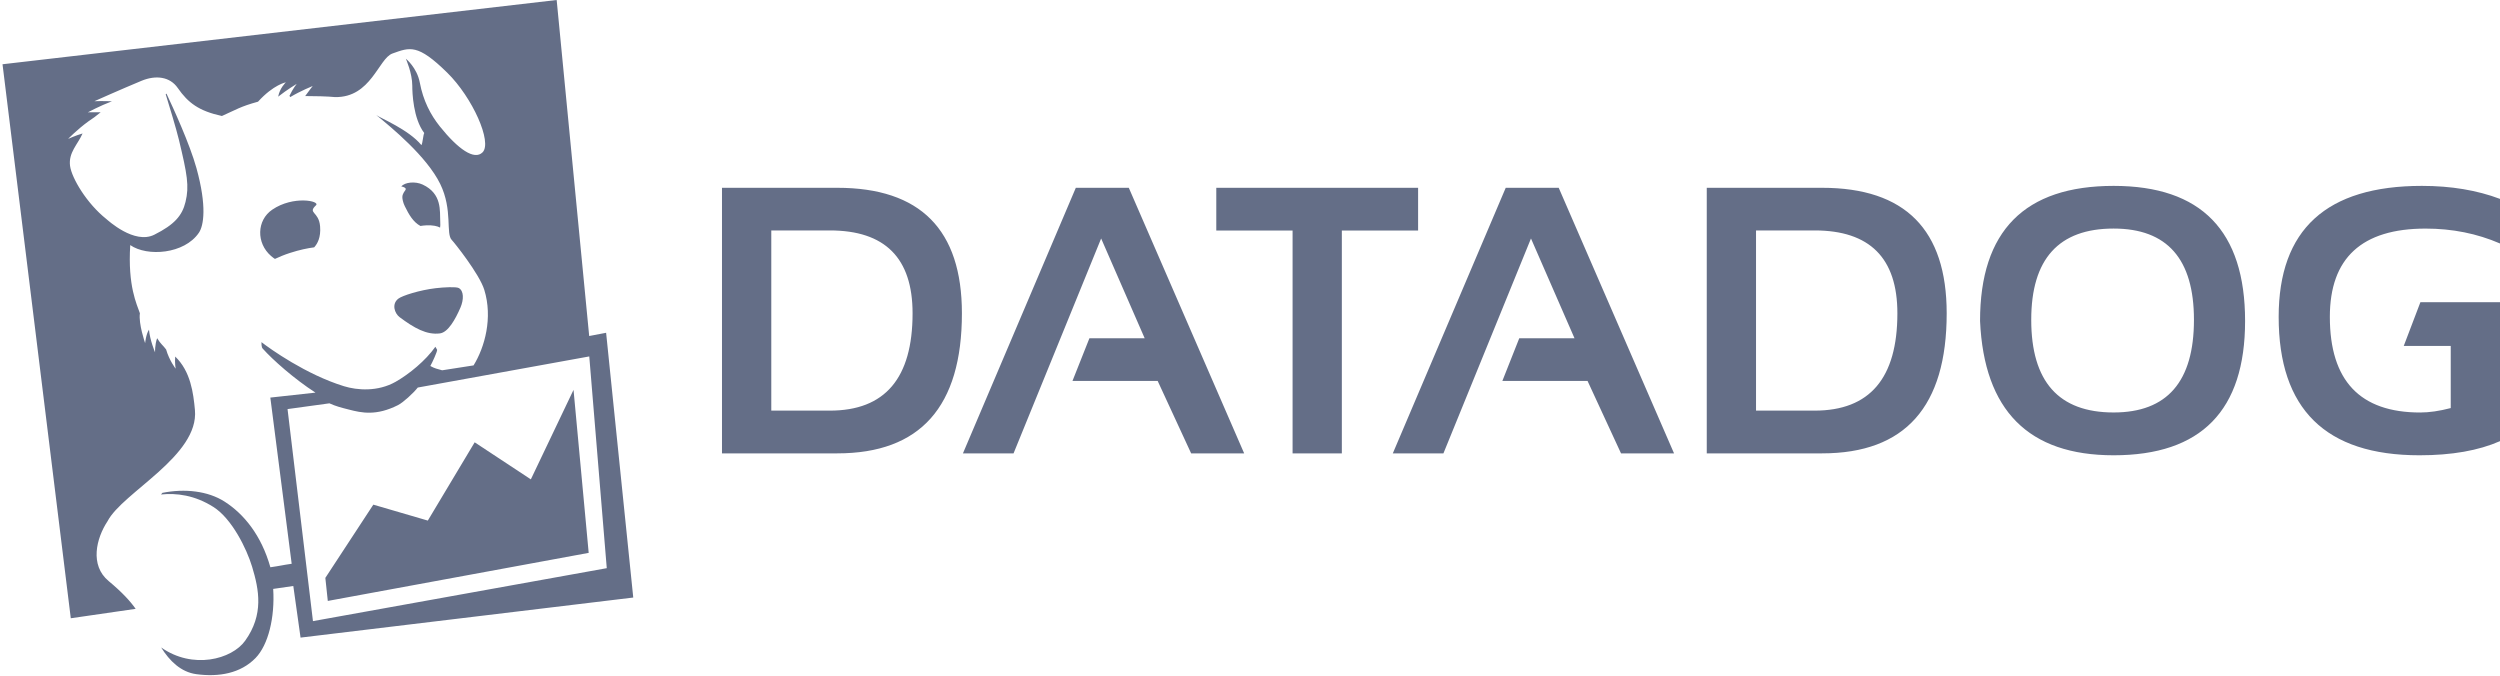
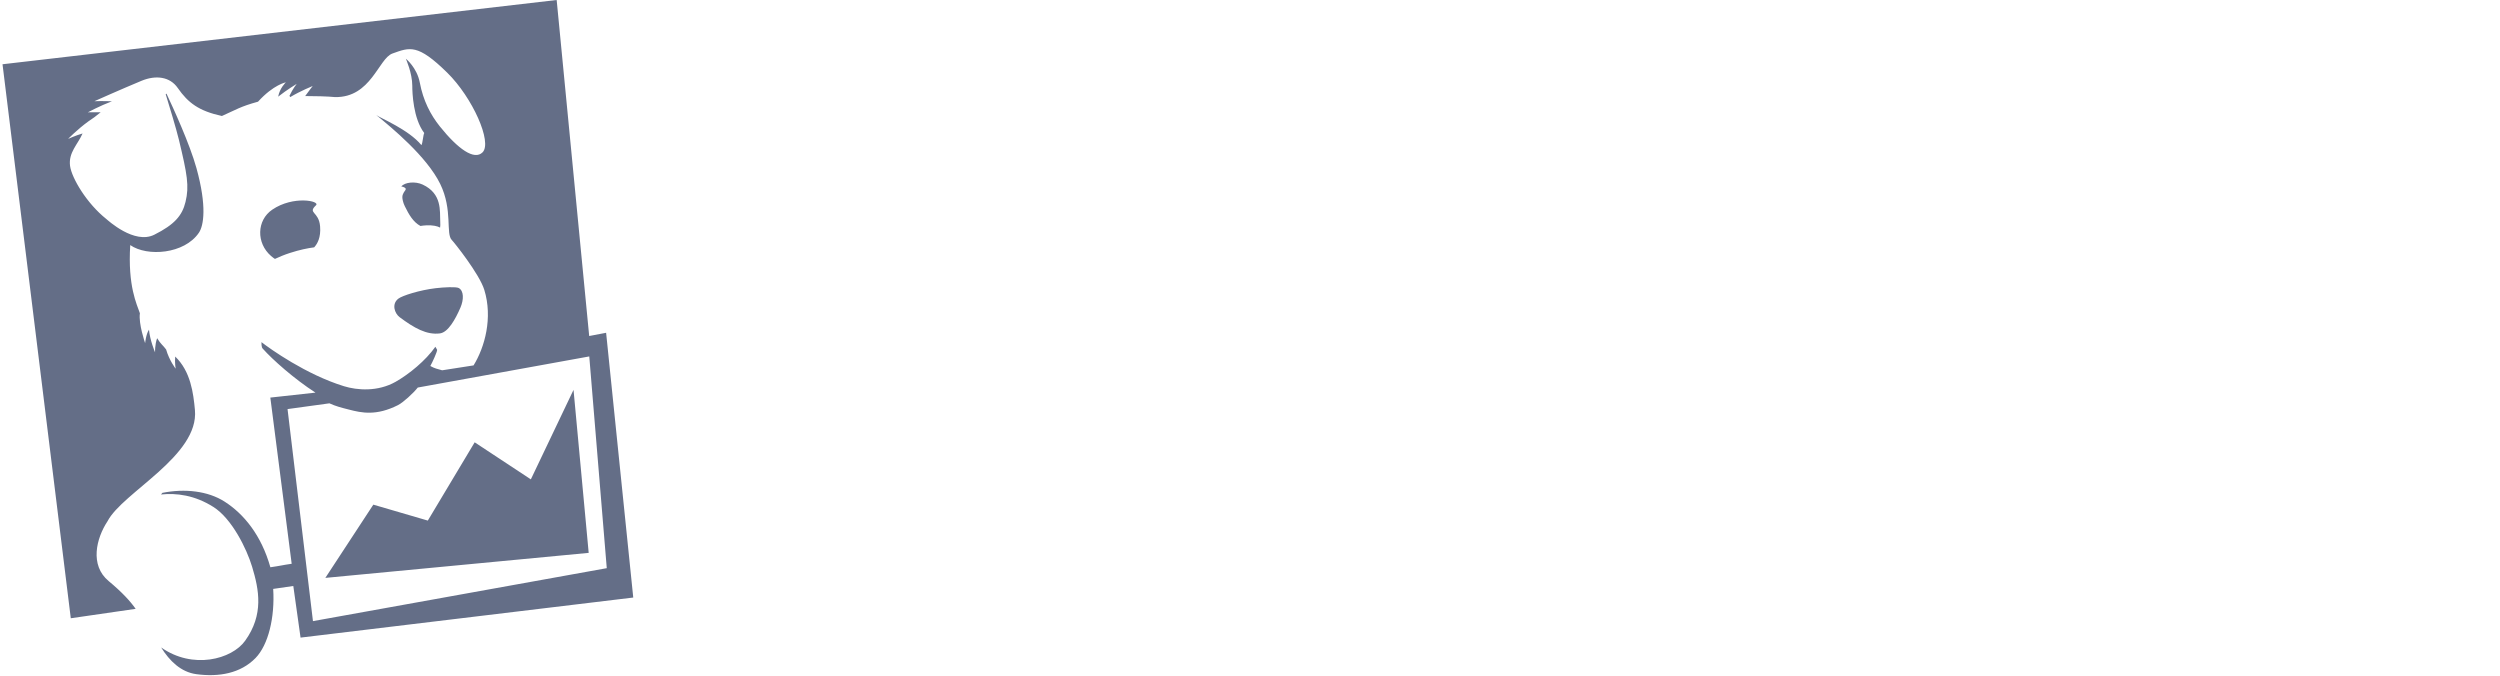
<svg xmlns="http://www.w3.org/2000/svg" width="928" height="251" viewBox="0 0 928 251" fill="none">
-   <path fill-rule="evenodd" clip-rule="evenodd" d="M909.711 128.399V151.476C905.493 152.582 901.706 153.121 898.393 153.121C876.015 153.121 864.839 141.295 864.839 117.625C864.839 95.773 876.698 84.853 900.391 84.853C910.288 84.853 919.492 86.695 928 90.381V73.828C919.492 70.619 909.831 69 899.009 69C863.576 69 845.842 85.195 845.842 117.625C845.842 151.857 863.263 169 898.103 169C910.095 169 920.043 167.252 928 163.753V112.178H898.455L892.277 128.399H909.711ZM784.576 153.108C804.453 153.108 814.395 141.65 814.395 118.718C814.395 96.141 804.453 84.841 784.576 84.841C764.186 84.841 753.996 96.141 753.996 118.718C753.996 141.65 764.186 153.108 784.576 153.108ZM734.995 119.14C734.995 85.708 751.534 69 784.576 69C817.115 69 833.376 85.708 833.376 119.14C833.376 152.373 817.115 169 784.576 169C752.994 169 736.481 152.373 734.995 119.14ZM651.838 152.424H673.584C694.054 152.424 704.309 140.386 704.309 116.299C704.309 95.786 694.054 85.537 673.584 85.537H651.838V152.424ZM676.346 168.29H633.549V69.71H676.346C707.19 69.71 722.61 85.247 722.61 116.309C722.61 150.95 707.19 168.29 676.346 168.29ZM535.8 168.29H517.011L558.925 69.71H578.593L621.403 168.29H601.722L589.296 141.398H557.678L563.95 125.558H584.458L568.3 88.523L535.8 168.29ZM451.485 69.71H526.399V85.563H498.091V168.29H479.806V85.563H451.485V69.71ZM376.23 168.29H357.442L399.343 69.71H419.011L461.833 168.29H442.152L429.726 141.398H398.105L404.392 125.558H424.902L408.743 88.523L376.23 168.29ZM286.302 152.424H308.035C328.518 152.424 338.747 140.386 338.747 116.299C338.747 95.786 328.518 85.537 308.035 85.537H286.302V152.424ZM310.794 168.29H268V69.71H310.794C341.625 69.71 357.061 85.247 357.061 116.309C357.061 150.95 341.625 168.29 310.794 168.29Z" fill="#646E87" />
-   <path fill-rule="evenodd" clip-rule="evenodd" d="M117.292 76.203C118.98 74.6 108.881 72.492 101.044 77.837C95.264 81.781 95.079 90.232 100.612 95.022C101.167 95.496 101.623 95.834 102.049 96.11C103.663 95.35 105.505 94.581 107.624 93.893C111.205 92.733 114.18 92.129 116.625 91.81C117.796 90.502 119.159 88.2 118.819 84.029C118.357 78.371 114.069 79.267 117.292 76.203ZM170.304 106.922C169.348 106.393 164.875 106.602 161.732 106.976C155.744 107.682 149.281 109.759 147.864 110.864C145.289 112.854 146.459 116.324 148.363 117.75C153.698 121.736 158.375 124.408 163.311 123.757C166.341 123.357 169.015 118.56 170.907 114.206C172.201 111.208 172.202 107.971 170.304 106.922ZM149.855 71.504C149.509 72.29 148.966 72.805 149.78 75.368L149.833 75.514L149.961 75.846L150.301 76.615C151.766 79.611 153.376 82.438 156.067 83.88C156.764 83.765 157.485 83.684 158.23 83.647C160.757 83.536 162.353 83.936 163.363 84.482C163.454 83.979 163.473 83.242 163.415 82.154C163.218 78.358 164.167 71.902 156.872 68.506C154.117 67.229 150.254 67.622 148.965 69.219C149.201 69.25 149.41 69.298 149.577 69.353C151.524 70.029 150.205 70.699 149.854 71.504M224.991 123.53L218.706 124.727L206.635 0L0.935 23.851L26.276 229.498L50.354 226.003C48.432 223.258 45.438 219.935 40.324 215.685C33.232 209.794 35.739 199.788 39.924 193.468C45.457 182.792 73.971 169.224 72.357 152.16C71.777 145.956 70.791 137.878 65.031 132.343C64.815 134.641 65.204 136.852 65.204 136.852C65.204 136.852 62.837 133.837 61.66 129.722C60.49 128.142 59.572 127.639 58.327 125.533C57.44 127.971 57.557 130.796 57.557 130.796C57.557 130.796 55.622 126.227 55.309 122.368C54.162 124.095 53.872 127.375 53.872 127.375C53.872 127.375 51.359 120.169 51.931 116.287C50.786 112.91 47.384 106.209 48.346 90.975C54.624 95.372 68.444 94.329 73.829 86.392C75.616 83.765 76.843 76.59 72.936 62.45C70.428 53.384 64.218 39.883 61.795 34.76L61.507 34.968C62.781 39.096 65.412 47.744 66.423 51.939C69.479 64.661 70.299 69.09 68.862 74.956C67.643 80.054 64.716 83.39 57.297 87.118C49.88 90.858 40.033 81.756 39.411 81.251C32.203 75.508 26.626 66.141 26.005 61.589C25.358 56.608 28.876 53.617 30.651 49.545C28.112 50.27 25.284 51.56 25.284 51.56C25.284 51.56 28.66 48.065 32.825 45.042C34.551 43.899 35.562 43.175 37.378 41.663C34.747 41.62 32.61 41.694 32.61 41.694C32.61 41.694 36.997 39.324 41.544 37.597C38.217 37.449 35.031 37.572 35.031 37.572C35.031 37.572 44.821 33.194 52.554 29.981C57.871 27.799 63.065 28.446 65.986 32.664C69.817 38.193 73.841 41.197 82.369 43.058C87.606 40.736 89.195 39.544 95.776 37.75C101.567 31.381 106.114 30.558 106.114 30.558C106.114 30.558 103.86 32.627 103.255 35.877C106.54 33.291 110.138 31.129 110.138 31.129C110.138 31.129 108.745 32.849 107.445 35.582L107.746 36.031C111.579 33.734 116.083 31.922 116.083 31.922C116.083 31.922 114.796 33.55 113.285 35.656C116.175 35.632 122.036 35.779 124.308 36.037C137.734 36.332 140.519 21.7 145.669 19.864C152.12 17.56 155.004 16.167 165.996 26.965C175.428 36.233 182.798 52.825 179.138 56.54C176.07 59.623 170.019 55.337 163.31 46.977C159.766 42.549 157.086 37.315 155.83 30.663C154.77 25.048 150.648 21.793 150.648 21.793C150.648 21.793 153.039 27.125 153.039 31.823C153.039 34.391 153.359 43.985 157.474 49.372C157.067 50.158 156.878 53.266 156.427 53.862C151.641 48.075 141.357 43.936 139.681 42.714C145.356 47.364 158.399 58.045 163.409 68.285C168.147 77.966 165.354 86.841 167.752 89.138C168.434 89.796 177.942 101.644 179.772 107.596C182.963 117.97 179.963 128.873 175.786 135.636L164.122 137.454C162.417 136.981 161.264 136.742 159.736 135.857C160.579 134.364 162.256 130.643 162.273 129.874L161.616 128.72C157.985 133.861 151.904 138.854 146.853 141.723C140.241 145.471 132.62 144.892 127.66 143.357C113.582 139.015 100.267 129.5 97.056 127C97.056 127 96.958 128.996 97.562 129.445C101.111 133.449 109.244 140.692 117.106 145.741L100.346 147.583L108.271 209.271C104.759 209.774 104.209 210.021 100.364 210.567C96.976 198.595 90.494 190.777 83.409 186.225C77.161 182.209 68.542 181.305 60.292 182.939L59.763 183.553C65.498 182.957 72.27 183.786 79.226 188.191C86.053 192.508 91.554 203.658 93.582 210.371C96.175 218.952 97.968 228.129 90.988 237.858C86.023 244.775 71.525 248.595 59.812 240.328C62.941 245.358 67.168 249.473 72.861 250.248C81.315 251.396 89.337 249.928 94.858 244.259C99.57 239.411 102.073 229.277 101.412 218.603L108.874 217.521L111.566 236.679L235.064 221.808L224.991 123.53ZM106.736 151.853L122.275 149.714C124.789 150.845 126.538 151.276 129.552 152.043C134.247 153.265 139.682 154.439 147.728 150.384C149.601 149.457 153.502 145.888 155.079 143.856L218.737 132.306L225.231 210.905L116.17 230.561L106.736 151.853ZM197.049 177.938L176.199 164.186L158.807 193.24L138.578 187.326L120.766 214.511L121.678 223.067L218.521 205.224L212.895 144.715L197.049 177.938Z" fill="#646E87" />
+   <path fill-rule="evenodd" clip-rule="evenodd" d="M117.292 76.203C118.98 74.6 108.881 72.492 101.044 77.837C95.264 81.781 95.079 90.232 100.612 95.022C101.167 95.496 101.623 95.834 102.049 96.11C103.663 95.35 105.505 94.581 107.624 93.893C111.205 92.733 114.18 92.129 116.625 91.81C117.796 90.502 119.159 88.2 118.819 84.029C118.357 78.371 114.069 79.267 117.292 76.203ZM170.304 106.922C169.348 106.393 164.875 106.602 161.732 106.976C155.744 107.682 149.281 109.759 147.864 110.864C145.289 112.854 146.459 116.324 148.363 117.75C153.698 121.736 158.375 124.408 163.311 123.757C166.341 123.357 169.015 118.56 170.907 114.206C172.201 111.208 172.202 107.971 170.304 106.922ZM149.855 71.504C149.509 72.29 148.966 72.805 149.78 75.368L149.833 75.514L149.961 75.846L150.301 76.615C151.766 79.611 153.376 82.438 156.067 83.88C156.764 83.765 157.485 83.684 158.23 83.647C160.757 83.536 162.353 83.936 163.363 84.482C163.454 83.979 163.473 83.242 163.415 82.154C163.218 78.358 164.167 71.902 156.872 68.506C154.117 67.229 150.254 67.622 148.965 69.219C149.201 69.25 149.41 69.298 149.577 69.353C151.524 70.029 150.205 70.699 149.854 71.504M224.991 123.53L218.706 124.727L206.635 0L0.935 23.851L26.276 229.498L50.354 226.003C48.432 223.258 45.438 219.935 40.324 215.685C33.232 209.794 35.739 199.788 39.924 193.468C45.457 182.792 73.971 169.224 72.357 152.16C71.777 145.956 70.791 137.878 65.031 132.343C64.815 134.641 65.204 136.852 65.204 136.852C65.204 136.852 62.837 133.837 61.66 129.722C60.49 128.142 59.572 127.639 58.327 125.533C57.44 127.971 57.557 130.796 57.557 130.796C57.557 130.796 55.622 126.227 55.309 122.368C54.162 124.095 53.872 127.375 53.872 127.375C53.872 127.375 51.359 120.169 51.931 116.287C50.786 112.91 47.384 106.209 48.346 90.975C54.624 95.372 68.444 94.329 73.829 86.392C75.616 83.765 76.843 76.59 72.936 62.45C70.428 53.384 64.218 39.883 61.795 34.76L61.507 34.968C62.781 39.096 65.412 47.744 66.423 51.939C69.479 64.661 70.299 69.09 68.862 74.956C67.643 80.054 64.716 83.39 57.297 87.118C49.88 90.858 40.033 81.756 39.411 81.251C32.203 75.508 26.626 66.141 26.005 61.589C25.358 56.608 28.876 53.617 30.651 49.545C28.112 50.27 25.284 51.56 25.284 51.56C25.284 51.56 28.66 48.065 32.825 45.042C34.551 43.899 35.562 43.175 37.378 41.663C34.747 41.62 32.61 41.694 32.61 41.694C32.61 41.694 36.997 39.324 41.544 37.597C38.217 37.449 35.031 37.572 35.031 37.572C35.031 37.572 44.821 33.194 52.554 29.981C57.871 27.799 63.065 28.446 65.986 32.664C69.817 38.193 73.841 41.197 82.369 43.058C87.606 40.736 89.195 39.544 95.776 37.75C101.567 31.381 106.114 30.558 106.114 30.558C106.114 30.558 103.86 32.627 103.255 35.877C106.54 33.291 110.138 31.129 110.138 31.129C110.138 31.129 108.745 32.849 107.445 35.582L107.746 36.031C111.579 33.734 116.083 31.922 116.083 31.922C116.083 31.922 114.796 33.55 113.285 35.656C116.175 35.632 122.036 35.779 124.308 36.037C137.734 36.332 140.519 21.7 145.669 19.864C152.12 17.56 155.004 16.167 165.996 26.965C175.428 36.233 182.798 52.825 179.138 56.54C176.07 59.623 170.019 55.337 163.31 46.977C159.766 42.549 157.086 37.315 155.83 30.663C154.77 25.048 150.648 21.793 150.648 21.793C150.648 21.793 153.039 27.125 153.039 31.823C153.039 34.391 153.359 43.985 157.474 49.372C157.067 50.158 156.878 53.266 156.427 53.862C151.641 48.075 141.357 43.936 139.681 42.714C145.356 47.364 158.399 58.045 163.409 68.285C168.147 77.966 165.354 86.841 167.752 89.138C168.434 89.796 177.942 101.644 179.772 107.596C182.963 117.97 179.963 128.873 175.786 135.636L164.122 137.454C162.417 136.981 161.264 136.742 159.736 135.857C160.579 134.364 162.256 130.643 162.273 129.874L161.616 128.72C157.985 133.861 151.904 138.854 146.853 141.723C140.241 145.471 132.62 144.892 127.66 143.357C113.582 139.015 100.267 129.5 97.056 127C97.056 127 96.958 128.996 97.562 129.445C101.111 133.449 109.244 140.692 117.106 145.741L100.346 147.583L108.271 209.271C104.759 209.774 104.209 210.021 100.364 210.567C96.976 198.595 90.494 190.777 83.409 186.225C77.161 182.209 68.542 181.305 60.292 182.939L59.763 183.553C65.498 182.957 72.27 183.786 79.226 188.191C86.053 192.508 91.554 203.658 93.582 210.371C96.175 218.952 97.968 228.129 90.988 237.858C86.023 244.775 71.525 248.595 59.812 240.328C62.941 245.358 67.168 249.473 72.861 250.248C81.315 251.396 89.337 249.928 94.858 244.259C99.57 239.411 102.073 229.277 101.412 218.603L108.874 217.521L111.566 236.679L235.064 221.808L224.991 123.53ZM106.736 151.853L122.275 149.714C124.789 150.845 126.538 151.276 129.552 152.043C134.247 153.265 139.682 154.439 147.728 150.384C149.601 149.457 153.502 145.888 155.079 143.856L218.737 132.306L225.231 210.905L116.17 230.561L106.736 151.853ZM197.049 177.938L176.199 164.186L158.807 193.24L138.578 187.326L120.766 214.511L218.521 205.224L212.895 144.715L197.049 177.938Z" fill="#646E87" />
</svg>